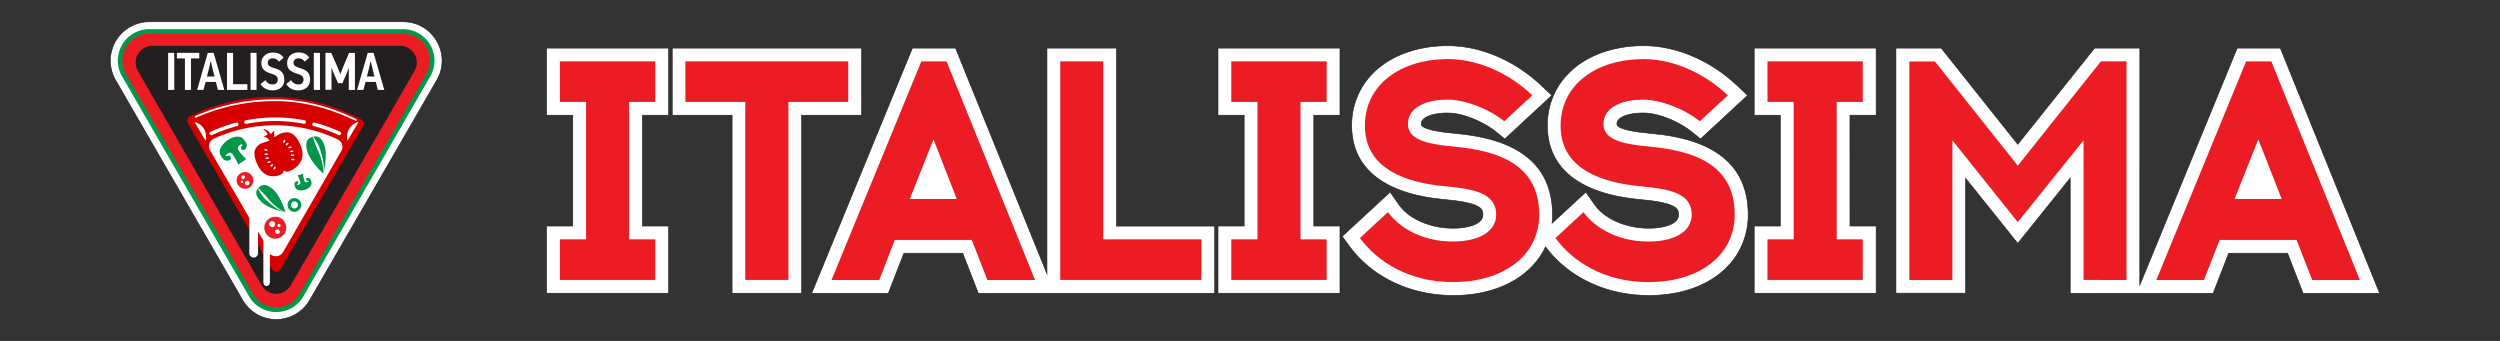
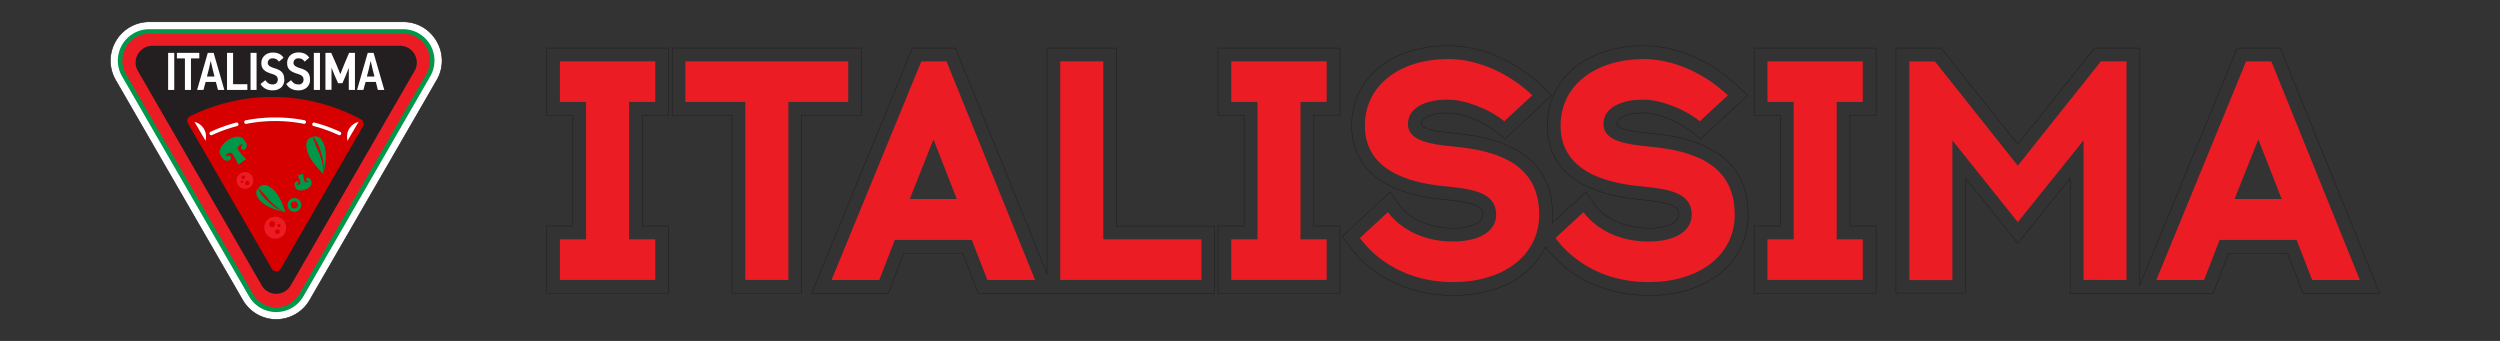
<svg xmlns="http://www.w3.org/2000/svg" id="Layer_1" data-name="Layer 1" viewBox="0 0 935.43 127.56">
  <rect x="0" y="0" width="935.43" height="127.56" fill="#333333" stroke="none" />
  <defs>
    <style>.cls-1,.cls-8{fill:#fff;}.cls-2{fill:none;stroke:#231f20;stroke-miterlimit:22.93;stroke-width:0.22px;}.cls-3,.cls-7{fill:#00974a;}.cls-3,.cls-8{fill-rule:evenodd;}.cls-4{fill:#ec1c24;}.cls-5{fill:#231f20;}.cls-6{fill:#d70000;}</style>
  </defs>
  <path class="cls-1" d="M159.56,27.7h0L112,110a10,10,0,0,1-17.36,0L47.14,27.69a10.05,10.05,0,0,1,8.68-15.07h95.06A10.06,10.06,0,0,1,159.56,27.7Zm3.87-12.26a14.38,14.38,0,0,0-12.55-7.29H55.82A14.55,14.55,0,0,0,43.27,30L90.8,112.27a14.48,14.48,0,0,0,25.1,0L163.43,30A14.38,14.38,0,0,0,163.43,15.44Z" />
  <path class="cls-2" d="M159.56,27.7h0L112,110a10,10,0,0,1-17.36,0L47.14,27.69a10.05,10.05,0,0,1,8.68-15.07h95.06A10.06,10.06,0,0,1,159.56,27.7Zm3.87-12.26a14.38,14.38,0,0,0-12.55-7.29H55.82A14.55,14.55,0,0,0,43.27,30L90.8,112.27a14.48,14.48,0,0,0,25.1,0L163.43,30A14.38,14.38,0,0,0,163.43,15.44Z" />
  <path class="cls-3" d="M150.88,10.92A11.76,11.76,0,0,1,161,28.55L113.51,110.9a11.73,11.73,0,0,1-20.32,0L45.66,28.55A11.76,11.76,0,0,1,55.82,10.92Z" />
  <path class="cls-4" d="M150.88,12.62H55.82A10.06,10.06,0,0,0,47.14,27.7L94.67,110A10,10,0,0,0,112,110l47.53-82.35a10.05,10.05,0,0,0-8.68-15.07" />
  <path class="cls-1" d="M115.89,43.23a6.83,6.83,0,0,0,6.46-4.59H109.46a6.84,6.84,0,0,0,6.43,4.59" />
  <path class="cls-1" d="M88.78,43.16a6.82,6.82,0,0,0,6.44-4.52H82.38a6.82,6.82,0,0,0,6.4,4.52" />
  <path class="cls-1" d="M113.24,44.55A1.77,1.77,0,1,0,115,46.32a1.76,1.76,0,0,0-1.76-1.77" />
  <path class="cls-1" d="M91.66,44.7a1.76,1.76,0,1,0,1.75,1.76,1.76,1.76,0,0,0-1.75-1.76" />
  <path class="cls-5" d="M155.12,26.53,108.77,106.8a6.25,6.25,0,0,1-10.84,0L51.58,26.53A6.26,6.26,0,0,1,57,17.14h92.7a6.26,6.26,0,0,1,5.42,9.39" />
  <path class="cls-6" d="M135.81,47.27a1.87,1.87,0,0,0-.72-2.58,69.48,69.48,0,0,0-64-1.17,1.87,1.87,0,0,0-.79,2.61l31.46,54.49a1.87,1.87,0,0,0,3.23,0Z" />
  <path class="cls-1" d="M79.06,50.6a.67.67,0,0,1-.28-1.28,57.93,57.93,0,0,1,9.61-3.46.67.67,0,0,1,.34,1.3,57,57,0,0,0-9.38,3.38.75.75,0,0,1-.29.06" />
  <path class="cls-1" d="M92.12,46.37A.68.68,0,0,1,92,45,57.8,57.8,0,0,1,114,45a.68.68,0,0,1-.26,1.33,56.1,56.1,0,0,0-21.53,0h-.13" />
  <path class="cls-1" d="M127,50.6a.71.71,0,0,1-.28-.06,55.94,55.94,0,0,0-9.39-3.38.67.67,0,1,1,.34-1.3,57.79,57.79,0,0,1,9.62,3.46.67.67,0,0,1,.32.89.65.65,0,0,1-.61.39" />
-   <path class="cls-1" d="M133.2,45.17a.32.32,0,0,1-.14,0c-5.38-2.47-16.57-7.63-31.31-7.32A72.14,72.14,0,0,0,73.41,44a.34.34,0,0,1-.28-.62,73,73,0,0,1,28.61-6.2c14.89-.31,26.18,4.88,31.6,7.38a.35.35,0,0,1,.17.45.34.34,0,0,1-.31.19" />
  <path class="cls-1" d="M76.94,52.71l-4.18-7.13.45.15a5.67,5.67,0,0,1,3.84,6.05Z" />
  <path class="cls-1" d="M130,52.71l4.18-7.13-.44.15a5.67,5.67,0,0,0-3.85,6.05Z" />
-   <path class="cls-1" d="M126.4,52.18A54.69,54.69,0,0,0,80,51.91a3.08,3.08,0,0,0-1.4,4.34l14.7,25.28V94.88a1.63,1.63,0,0,0,3.25,0V86.6l2,3.42v15.46c0,.83.39,1.5,1.22,1.5s1.22-.67,1.22-1.5V95a3.19,3.19,0,0,0,4.94-.68L127.7,56.5a3.07,3.07,0,0,0-1.3-4.32" />
  <path class="cls-7" d="M106.69,79.31a3.64,3.64,0,0,1-.58-.12,5.31,5.31,0,0,1-.65-.21l-.39-.17-.41-.2a9.72,9.72,0,0,1-.92-.51c-.31-.19-.64-.41-1-.65s-.65-.49-1-.76-.65-.55-1-.84-.63-.59-1-.87a12.13,12.13,0,0,1-.87-.89,10,10,0,0,1-.73-.91c-.22-.29-.41-.58-.59-.85s-.32-.53-.46-.76-.23-.43-.32-.6c-.17-.34-.25-.54-.25-.54l.07-.05a4.68,4.68,0,0,1,.45.39l.49.47.6.62c.23.23.47.48.71.75s.5.54.76.84.51.62.78.93.54.64.83.94.58.61.88.89.6.56.9.81.6.49.88.72.57.41.83.58l.39.24.35.2.6.28a2.57,2.57,0,0,0,.55.17Zm.12.14s-1.69-5.88-4.46-8.43S98,69,96.78,70.24,95.24,73.16,98,75.7,106.81,79.45,106.81,79.45Z" />
  <path class="cls-7" d="M120.89,64.79a3,3,0,0,0,.16-.6,5.86,5.86,0,0,0,.09-.72c0-.14,0-.28,0-.44v-.49c0-.34,0-.71-.06-1.1a11.25,11.25,0,0,0-.18-1.22c-.06-.42-.16-.85-.26-1.29s-.23-.87-.34-1.31-.27-.87-.4-1.3a10.61,10.61,0,0,0-.44-1.24A10.36,10.36,0,0,0,119,54q-.28-.53-.54-1c-.17-.3-.35-.55-.51-.78l-.42-.58a6.29,6.29,0,0,0-.4-.49l-.08,0s0,.23.16.61c.06.19.14.42.23.68s.19.55.31.86.24.66.38,1,.28.73.44,1.12.36.76.53,1.17.36.8.51,1.22.31.82.43,1.24.27.83.37,1.23.18.79.26,1.17.14.72.18,1.05c0,.17,0,.33.05.48s0,.29,0,.43,0,.5,0,.69a3.35,3.35,0,0,1-.09.6ZM121,65s-4.79-4.32-5.93-8.12,0-5.11,1.83-5.65,3.47-.11,4.61,3.69S121,65,121,65Z" />
  <path class="cls-6" d="M103,63.08c-.18.3-.44.47-.58.37s-.11-.42.07-.73.43-.48.57-.38.11.43-.06.74m-1.12-.95c-.26.23-.57.31-.68.18s0-.41.26-.65.56-.32.67-.19S102.13,61.9,101.88,62.13Zm-1.13-1.2c-.34.11-.67.06-.73-.09s.15-.36.48-.47.66-.08.73.08S101.08,60.82,100.75,60.93ZM100,59.47c-.36,0-.68-.07-.72-.23s.22-.31.58-.35.68,0,.72.22S100.33,59.43,100,59.47ZM99.67,58c-.37,0-.68-.13-.71-.29s.26-.3.62-.3.68.11.7.28S100,58,99.67,58Zm-.14-1.59c-.37,0-.66-.22-.66-.38s.29-.25.66-.21.66.21.66.37S99.89,56.45,99.53,56.41Zm6.56-3.69c.18-.31.44-.47.58-.37s.11.42-.07.73-.44.48-.58.38S105.91,53,106.09,52.72Zm1.12.94c.26-.23.56-.3.68-.17s0,.41-.26.64-.56.32-.67.2S107,53.9,107.21,53.66Zm1.13,1.21c.34-.11.66-.07.73.09s-.15.36-.48.47-.66.08-.73-.08S108,55,108.34,54.87Zm.77,1.46c.36,0,.69.06.72.22s-.22.32-.57.36-.68-.06-.72-.22S108.76,56.36,109.11,56.33Zm.31,1.47c.37,0,.68.13.7.29s-.25.29-.61.3-.68-.12-.7-.28S109.06,57.8,109.42,57.8Zm.14,1.59c.37,0,.66.21.66.37s-.29.26-.66.22-.66-.21-.66-.37S109.19,59.34,109.56,59.39Zm-4.77-9.32a19.65,19.65,0,0,0-2.11,1.25,6.33,6.33,0,0,1,0-2.26c.3-.47-1.17.66-1.21,1.2,0,0-1.44-2-3.09-2,0,0,1.75,1.33,1.72,2.12,0,0-.68.4-1.53.84,0,0,1.18-.18,2.25,1.39l-.47.2-.24.09h0l-.2.06c-.47.13-1,.29-1.56.5a4.61,4.61,0,0,0-2.82,2.35c-.53,1.22-.39,2.87.42,4.91,2.52,6.39,7,5.43,8.87,4.71a3.2,3.2,0,0,0,1.18-.93c.06-.16.08-.55.25-.62h0c.21-.08.54.2.71.34a3.14,3.14,0,0,0,1.38-.21,7.77,7.77,0,0,0,4.47-4.15c.72-1.88.44-4-.76-6.4-1.72-3.5-3.84-4.74-7.25-3.41l-.11-.29Z" />
  <path class="cls-4" d="M104.41,85h0a.59.59,0,1,1,.58-.59.58.58,0,0,1-.58.59m-.59,2.53h0a.86.86,0,1,1,.86-.86A.86.86,0,0,1,103.82,87.57Zm-2-2.6h0a1.1,1.1,0,1,1,1.1-1.1A1.1,1.1,0,0,1,101.86,85ZM103,81.1a4.1,4.1,0,1,0,4.1,4.09A4.09,4.09,0,0,0,103,81.1Z" />
  <path class="cls-4" d="M90.53,67.59h0a.45.45,0,1,1-.44.44.45.45,0,0,1,.44-.44M91,65.65h0a.66.66,0,1,1-.66.65A.66.66,0,0,1,91,65.65Zm1.5,2h0a.84.84,0,1,1-.84.84A.84.84,0,0,1,92.48,67.64Zm-.84,3a3.13,3.13,0,1,0-3.13-3.13A3.13,3.13,0,0,0,91.64,70.6Z" />
  <path class="cls-7" d="M116.53,68.09l-.21-.67a1.16,1.16,0,0,0-1.45-.78.52.52,0,0,0-.35.64.51.51,0,0,0,.64.34h0a.2.2,0,0,1,.26.14.21.21,0,0,1-.14.26l-.47.14a.75.75,0,0,1-.93-.5,15.16,15.16,0,0,1-.45-2.25c0-.13,0-.26,0-.39l-.29.09-.75.22-1,.32a16.23,16.23,0,0,1,1,2.48.75.75,0,0,1-.51.92l-.47.14a.2.2,0,0,1-.26-.13.21.21,0,0,1,.14-.26l0,0a.51.51,0,0,0,.35-.63.52.52,0,0,0-.64-.35,1.17,1.17,0,0,0-.78,1.46l.2.67c.6,2,3.64,1.08,3.64,1.08s3-.91,2.44-2.91" />
  <path class="cls-7" d="M110.16,78h0a1.32,1.32,0,1,1,1.32-1.31A1.31,1.31,0,0,1,110.16,78m2.56-1.31a2.56,2.56,0,1,0-2.56,2.56A2.56,2.56,0,0,0,112.72,76.7Z" />
  <path class="cls-7" d="M82.71,58.38l.66.95a2,2,0,0,0,2.7.47.85.85,0,0,0,.2-1.18.84.84,0,0,0-1.17-.21l-.06,0a.34.34,0,1,1-.4-.56l.66-.46a1.24,1.24,0,0,1,1.72.28A24.55,24.55,0,0,1,88.9,61l.28.58.41-.29,1.06-.74,1.48-1a26,26,0,0,1-2.93-3.35,1.22,1.22,0,0,1,.31-1.71l.66-.47a.34.34,0,0,1,.4.56l-.06,0a.85.85,0,0,0,1,1.39,1.93,1.93,0,0,0,.47-2.7l-.67-.95c-2-2.81-6.26.21-6.26.21s-4.29,3-2.31,5.83" />
  <path class="cls-1" d="M138,25.84l-.72,2.79h2.83l-.7-2.77c0-.12-.07-.32-.13-.6s-.12-.57-.2-.88-.14-.59-.21-.87-.1-.46-.12-.58h-.09Zm2.63,4.82h-3.85q0,.18-.15.6c-.08.28-.17.58-.25.9s-.17.61-.24.89-.13.48-.17.6h-2.37l4-13.87h2.19l4,13.87h-2.41Zm-10.12,3V25.54h-.08l-1,2.59-1.31,3h-1.61L125.12,28l-1-2.51-.08,0v8.11h-2.27V19.78h2.17l2,4.54,1.36,3.35h.08l1.33-3.37,1.91-4.52h2.19V33.65Zm-13.08,0V19.78h2.29V33.65ZM116,29.7a3.88,3.88,0,0,1-1.16,3,4.54,4.54,0,0,1-3.26,1.09,5.31,5.31,0,0,1-2.77-.66,4.83,4.83,0,0,1-1.71-1.71L108.92,30a3.91,3.91,0,0,0,1.1,1.15,2.74,2.74,0,0,0,1.55.43,1.72,1.72,0,0,0,2-1.84,1.74,1.74,0,0,0-.18-.82,1.85,1.85,0,0,0-.5-.59,3.3,3.3,0,0,0-.77-.43c-.31-.12-.64-.23-1-.34a11.22,11.22,0,0,1-1.69-.67,4.42,4.42,0,0,1-1.14-.83,2.87,2.87,0,0,1-.65-1.08,4.57,4.57,0,0,1-.2-1.39,4.17,4.17,0,0,1,.3-1.59,3.5,3.5,0,0,1,.86-1.25,3.73,3.73,0,0,1,1.32-.82,4.67,4.67,0,0,1,1.72-.29,5.3,5.3,0,0,1,2.52.52,4.1,4.1,0,0,1,1.54,1.41L114,23.07a3,3,0,0,0-1-.94,2.83,2.83,0,0,0-1.33-.3,1.81,1.81,0,0,0-1.37.49,1.66,1.66,0,0,0-.48,1.22,1.19,1.19,0,0,0,.22.73,1.89,1.89,0,0,0,.6.55,4.92,4.92,0,0,0,.89.43c.35.12.71.25,1.1.37a7.29,7.29,0,0,1,1.62.69,3.65,3.65,0,0,1,1,.88,3,3,0,0,1,.57,1.12A5.4,5.4,0,0,1,116,29.7Zm-9.62,0a3.91,3.91,0,0,1-1.15,3,4.57,4.57,0,0,1-3.27,1.09,5.27,5.27,0,0,1-2.76-.66,4.94,4.94,0,0,1-1.72-1.71L99.31,30a3.76,3.76,0,0,0,1.09,1.15,2.74,2.74,0,0,0,1.55.43,1.92,1.92,0,0,0,1.54-.53,2,2,0,0,0,.45-1.31,1.74,1.74,0,0,0-.18-.82,1.85,1.85,0,0,0-.5-.59,3.3,3.3,0,0,0-.77-.43c-.31-.12-.64-.23-1-.34a11.22,11.22,0,0,1-1.69-.67,4.42,4.42,0,0,1-1.14-.83A2.87,2.87,0,0,1,98,25a4.57,4.57,0,0,1-.2-1.39,4.17,4.17,0,0,1,.3-1.59A3.63,3.63,0,0,1,99,20.79a3.73,3.73,0,0,1,1.32-.82,4.67,4.67,0,0,1,1.72-.29,5.27,5.27,0,0,1,2.52.52,4,4,0,0,1,1.54,1.41l-1.73,1.46a3,3,0,0,0-1-.94,2.81,2.81,0,0,0-1.33-.3,1.81,1.81,0,0,0-1.37.49,1.66,1.66,0,0,0-.48,1.22,1.19,1.19,0,0,0,.22.73,2,2,0,0,0,.6.55,4.92,4.92,0,0,0,.89.43c.35.12.71.25,1.1.37a7.29,7.29,0,0,1,1.62.69,3.65,3.65,0,0,1,1,.88,3,3,0,0,1,.57,1.12A5.4,5.4,0,0,1,106.33,29.7ZM93.75,33.65V19.78H96V33.65Zm-8.81,0V19.78h2.27V31.5h5.35v2.15Zm-6.79-7.81-.72,2.79h2.83l-.7-2.77c0-.12-.07-.32-.13-.6s-.12-.57-.2-.88-.14-.59-.2-.87a4,4,0,0,1-.12-.58h-.1Zm2.63,4.82H76.94c0,.12-.08.32-.16.6s-.17.58-.25.9-.17.61-.24.89-.13.48-.17.6H73.75l4-13.87h2.19l4,13.87H81.55Zm-9.32-8.81v11.8H69.19V21.85h-3V19.78h8.38v2.07Zm-8.55,11.8V19.78H65.2V33.65Z" />
-   <path class="cls-8" d="M692.21,84.57H702v25.14H656.37V84.57h9.79V43.11h-9.79V18H702V43.11h-9.8Zm-200.63,0h9.8v25.14H455.74V84.57h9.79V43.11h-9.79V18h45.64V43.11h-9.8ZM299.93,43.11v66.6h-26V43.11h-22.4V18h70.84V43.11ZM240.37,84.57h9.79v25.14H204.52V84.57h9.8V43.11h-9.8V18h45.64V43.11h-9.79Zm151.37,17.86V18h26v66.6h36.75v25.14H366.06l-5.84-15h-22l-5.83,15H303.71L341.39,18h16.14Zm189-18.89,12.64-11.67,3.27,4.65c4.28,6.09,12.93,8.87,20.07,8.87h.64c2.93,0,10.72-.76,10.72-5.07a3.23,3.23,0,0,0-.52-2c-1.6-2.13-7.66-2.95-10.13-3.26l-6.43-.7c-16-1.92-32-8.86-32-27.38a27.46,27.46,0,0,1,4.78-15.78c6.75-9.79,18.86-13.92,30.34-14.08h1c12.91,0,25.65,6.15,34.92,14.92l3.86,3.65L636.28,52l-3.34-2.71c-4.36-3.53-12.18-7-17.87-7h-.93c-2.34,0-9.14.74-9.14,4.14,0,2,7.8,2.94,9.25,3.12l6.55.7c18,2.16,33.31,9.66,33.31,30.07a27.72,27.72,0,0,1-4.42,15.29c-7,10.69-20.07,14.92-32.29,14.92h-.7c-14.86,0-29.41-6.13-38.41-18.18a28.26,28.26,0,0,1-1.81,3.26c-7,10.69-20.07,14.92-32.29,14.92h-.7c-15,0-29.67-6.24-38.66-18.51l-2.62-3.58,17.93-16.57,3.27,4.65c4.29,6.09,12.94,8.87,20.08,8.87h.64c2.93,0,10.72-.76,10.72-5.07a3.23,3.23,0,0,0-.52-2c-1.6-2.13-7.67-2.95-10.14-3.26l-6.42-.7c-16-1.92-32-8.86-32-27.38a27.48,27.48,0,0,1,4.78-15.78c6.75-9.79,18.86-13.92,30.33-14.08h1c12.9,0,25.64,6.15,34.91,14.91l3.87,3.66L563.07,52l-3.35-2.71c-4.36-3.53-12.18-7-17.86-7h-.94c-2.34,0-9.14.74-9.14,4.14,0,2,7.8,2.94,9.26,3.12l6.54.7c18,2.16,33.31,9.66,33.31,30.07A28.69,28.69,0,0,1,580.72,83.54ZM800.65,106.7,837.1,18h16.13l37.16,91.74H861.76l-5.83-15h-22l-5.84,15H774.61V66.63L755,91.07,735.45,66.68v43H709.4V18h16.94L755,54l28.74-36h16.93Z" />
  <path class="cls-2" d="M692.21,84.57H702v25.14H656.37V84.57h9.79V43.11h-9.79V18H702V43.11h-9.8Zm-200.63,0h9.8v25.14H455.74V84.57h9.79V43.11h-9.79V18h45.64V43.11h-9.8ZM299.93,43.11v66.6h-26V43.11h-22.4V18h70.84V43.11ZM240.37,84.57h9.79v25.14H204.52V84.57h9.8V43.11h-9.8V18h45.64V43.11h-9.79Zm151.37,17.86V18h26v66.6h36.75v25.14H366.06l-5.84-15h-22l-5.83,15H303.71L341.39,18h16.14Zm189-18.89,12.64-11.67,3.27,4.65c4.28,6.09,12.93,8.87,20.07,8.87h.64c2.93,0,10.72-.76,10.72-5.07a3.23,3.23,0,0,0-.52-2c-1.6-2.13-7.66-2.95-10.13-3.26l-6.43-.7c-16-1.92-32-8.86-32-27.38a27.46,27.46,0,0,1,4.78-15.78c6.75-9.79,18.86-13.92,30.34-14.08h1c12.91,0,25.65,6.15,34.92,14.92l3.86,3.65L636.28,52l-3.34-2.71c-4.36-3.53-12.18-7-17.87-7h-.93c-2.34,0-9.14.74-9.14,4.14,0,2,7.8,2.94,9.25,3.12l6.55.7c18,2.16,33.31,9.66,33.31,30.07a27.72,27.72,0,0,1-4.42,15.29c-7,10.69-20.07,14.92-32.29,14.92h-.7c-14.86,0-29.41-6.13-38.41-18.18a28.26,28.26,0,0,1-1.81,3.26c-7,10.69-20.07,14.92-32.29,14.92h-.7c-15,0-29.67-6.24-38.66-18.51l-2.62-3.58,17.93-16.57,3.27,4.65c4.29,6.09,12.94,8.87,20.08,8.87h.64c2.93,0,10.72-.76,10.72-5.07a3.23,3.23,0,0,0-.52-2c-1.6-2.13-7.67-2.95-10.14-3.26l-6.42-.7c-16-1.92-32-8.86-32-27.38a27.48,27.48,0,0,1,4.78-15.78c6.75-9.79,18.86-13.92,30.33-14.08h1c12.9,0,25.64,6.15,34.91,14.91l3.87,3.66L563.07,52l-3.35-2.71c-4.36-3.53-12.18-7-17.86-7h-.94c-2.34,0-9.14.74-9.14,4.14,0,2,7.8,2.94,9.26,3.12l6.54.7c18,2.16,33.31,9.66,33.31,30.07A28.69,28.69,0,0,1,580.72,83.54ZM800.65,106.7,837.1,18h16.13l37.16,91.74H861.76l-5.83-15h-22l-5.84,15H774.61V66.63L755,91.07,735.45,66.68v43H709.4V18h16.94L755,54l28.74-36h16.93Z" />
  <path class="cls-4" d="M845,52.15l8.75,22.32H836.11ZM830.52,89.78h28.81l5.83,15H883l-33.13-81.8h-9.45l-33.59,81.8h17.84Zm-34.84,15V22.94h-9.57L755,62l-31-39h-9.57v81.8h16.1V52.51L755,83.12l24.61-30.61v52.23ZM687.24,89.55V38.13H697V22.94H661.34V38.13h9.8V89.55h-9.8v15.19H697V89.55Zm-73.1-67.43c-16.92.24-30.21,9.59-30.21,24.89,0,14.38,12,20.57,27.64,22.44l6.42.7c8.4,1,15,3,15,10.17,0,6.19-6.19,9.93-15.64,10.05h-.7c-12.13,0-20.53-5.85-24.14-11l-10.5,9.7c6.42,8.76,18.31,16.48,34.64,16.48h.7c18.08-.12,31.73-9.7,31.73-25.24,0-16.95-12.36-23.14-28.93-25.13l-6.53-.7c-7.35-.93-13.65-2.57-13.65-8.06,0-7.13,8.75-9.12,14.12-9.12h.93c5.95,0,14.93,3.16,21,8.07l10.5-9.7c-8.4-7.95-20-13.56-31.5-13.56Zm-73.22,0C524,22.36,510.71,31.71,510.71,47c0,14.38,12,20.57,27.65,22.44l6.41.7c8.4,1,15.05,3,15.05,10.17,0,6.19-6.18,9.93-15.63,10.05h-.7c-12.13,0-20.53-5.85-24.15-11l-10.49,9.7c6.41,8.76,18.31,16.48,34.64,16.48h.7c18.08-.12,31.73-9.7,31.73-25.24,0-16.95-12.37-23.14-28.93-25.13l-6.53-.7c-7.35-.93-13.65-2.57-13.65-8.06,0-7.13,8.75-9.12,14.11-9.12h.94c5.95,0,14.93,3.16,21,8.07l10.5-9.7c-8.4-7.95-19.94-13.56-31.49-13.56ZM486.61,89.55V38.13h9.79V22.94H460.71V38.13h9.8V89.55h-9.8v15.19H496.4V89.55Zm-37.06,15.19V89.55H412.81V22.94h-16.1v81.8ZM349.28,52.15,358,74.47H340.41ZM334.81,89.78h28.81l5.84,15H387.3l-33.13-81.8h-9.44l-33.6,81.8H329ZM295,38.13h22.39V22.94H256.46V38.13h22.4v66.61H295ZM235.39,89.55V38.13h9.8V22.94H209.5V38.13h9.79V89.55H209.5v15.19h35.69V89.55Z" />
</svg>